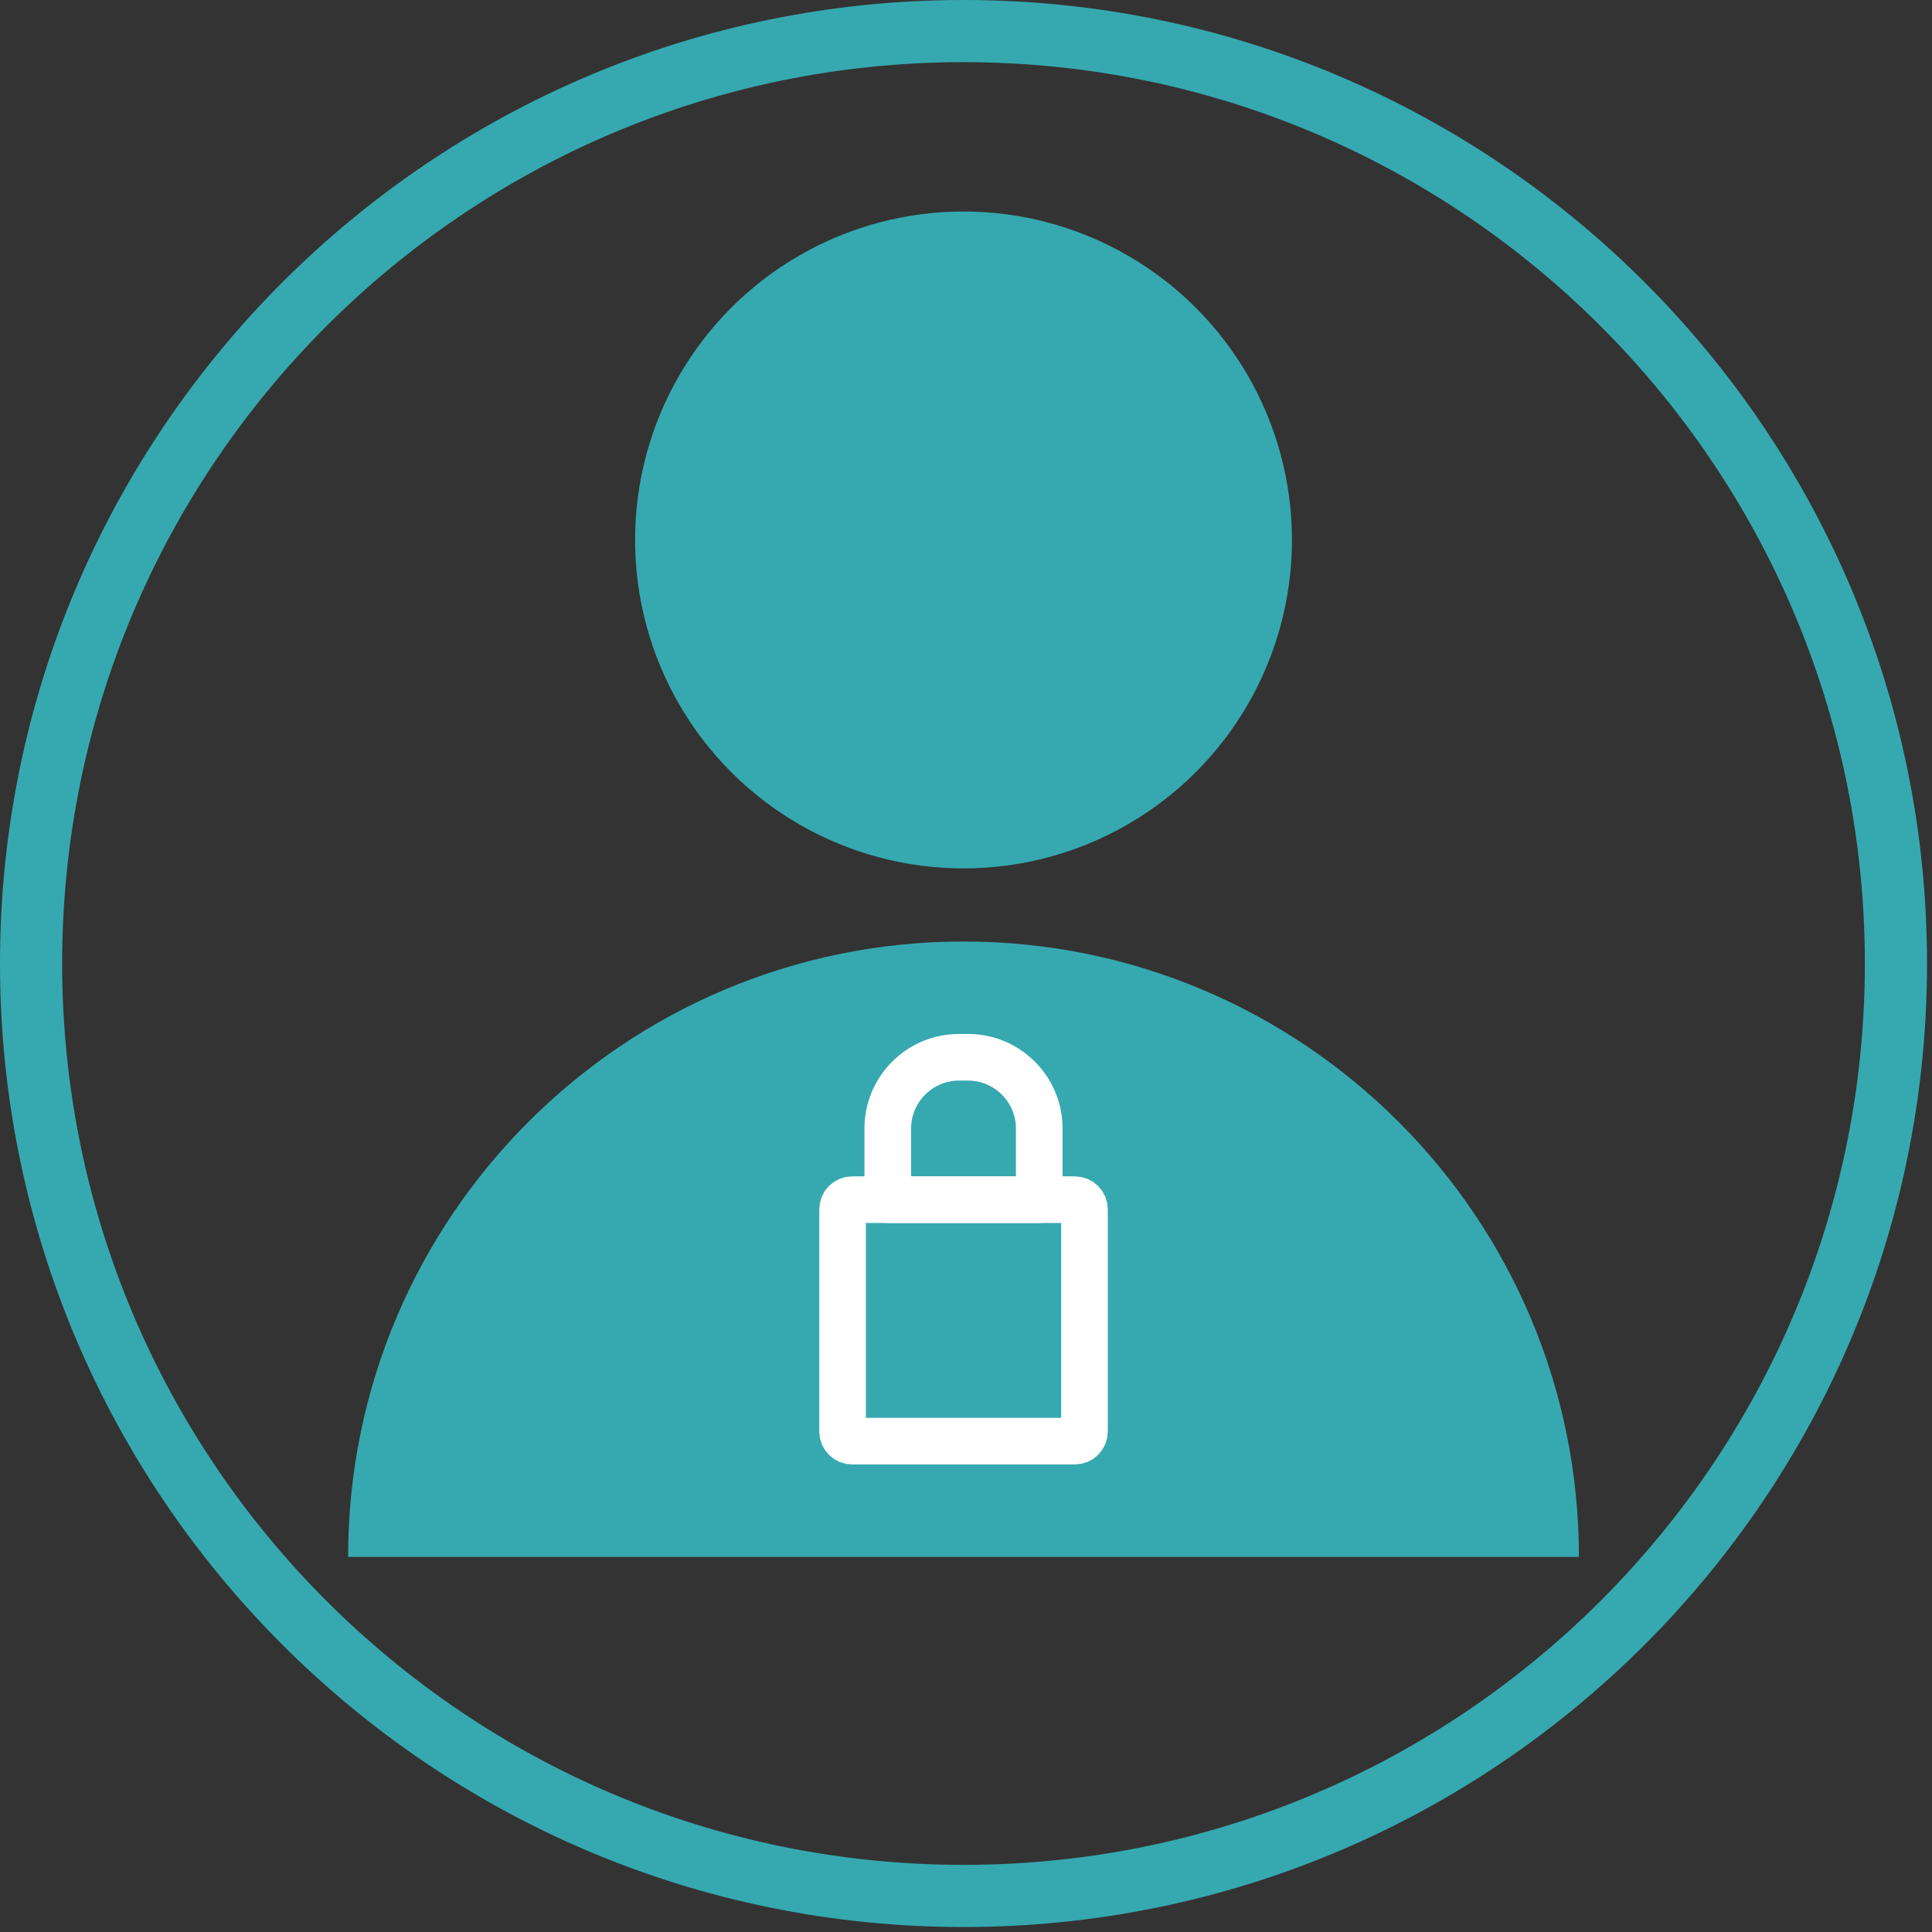
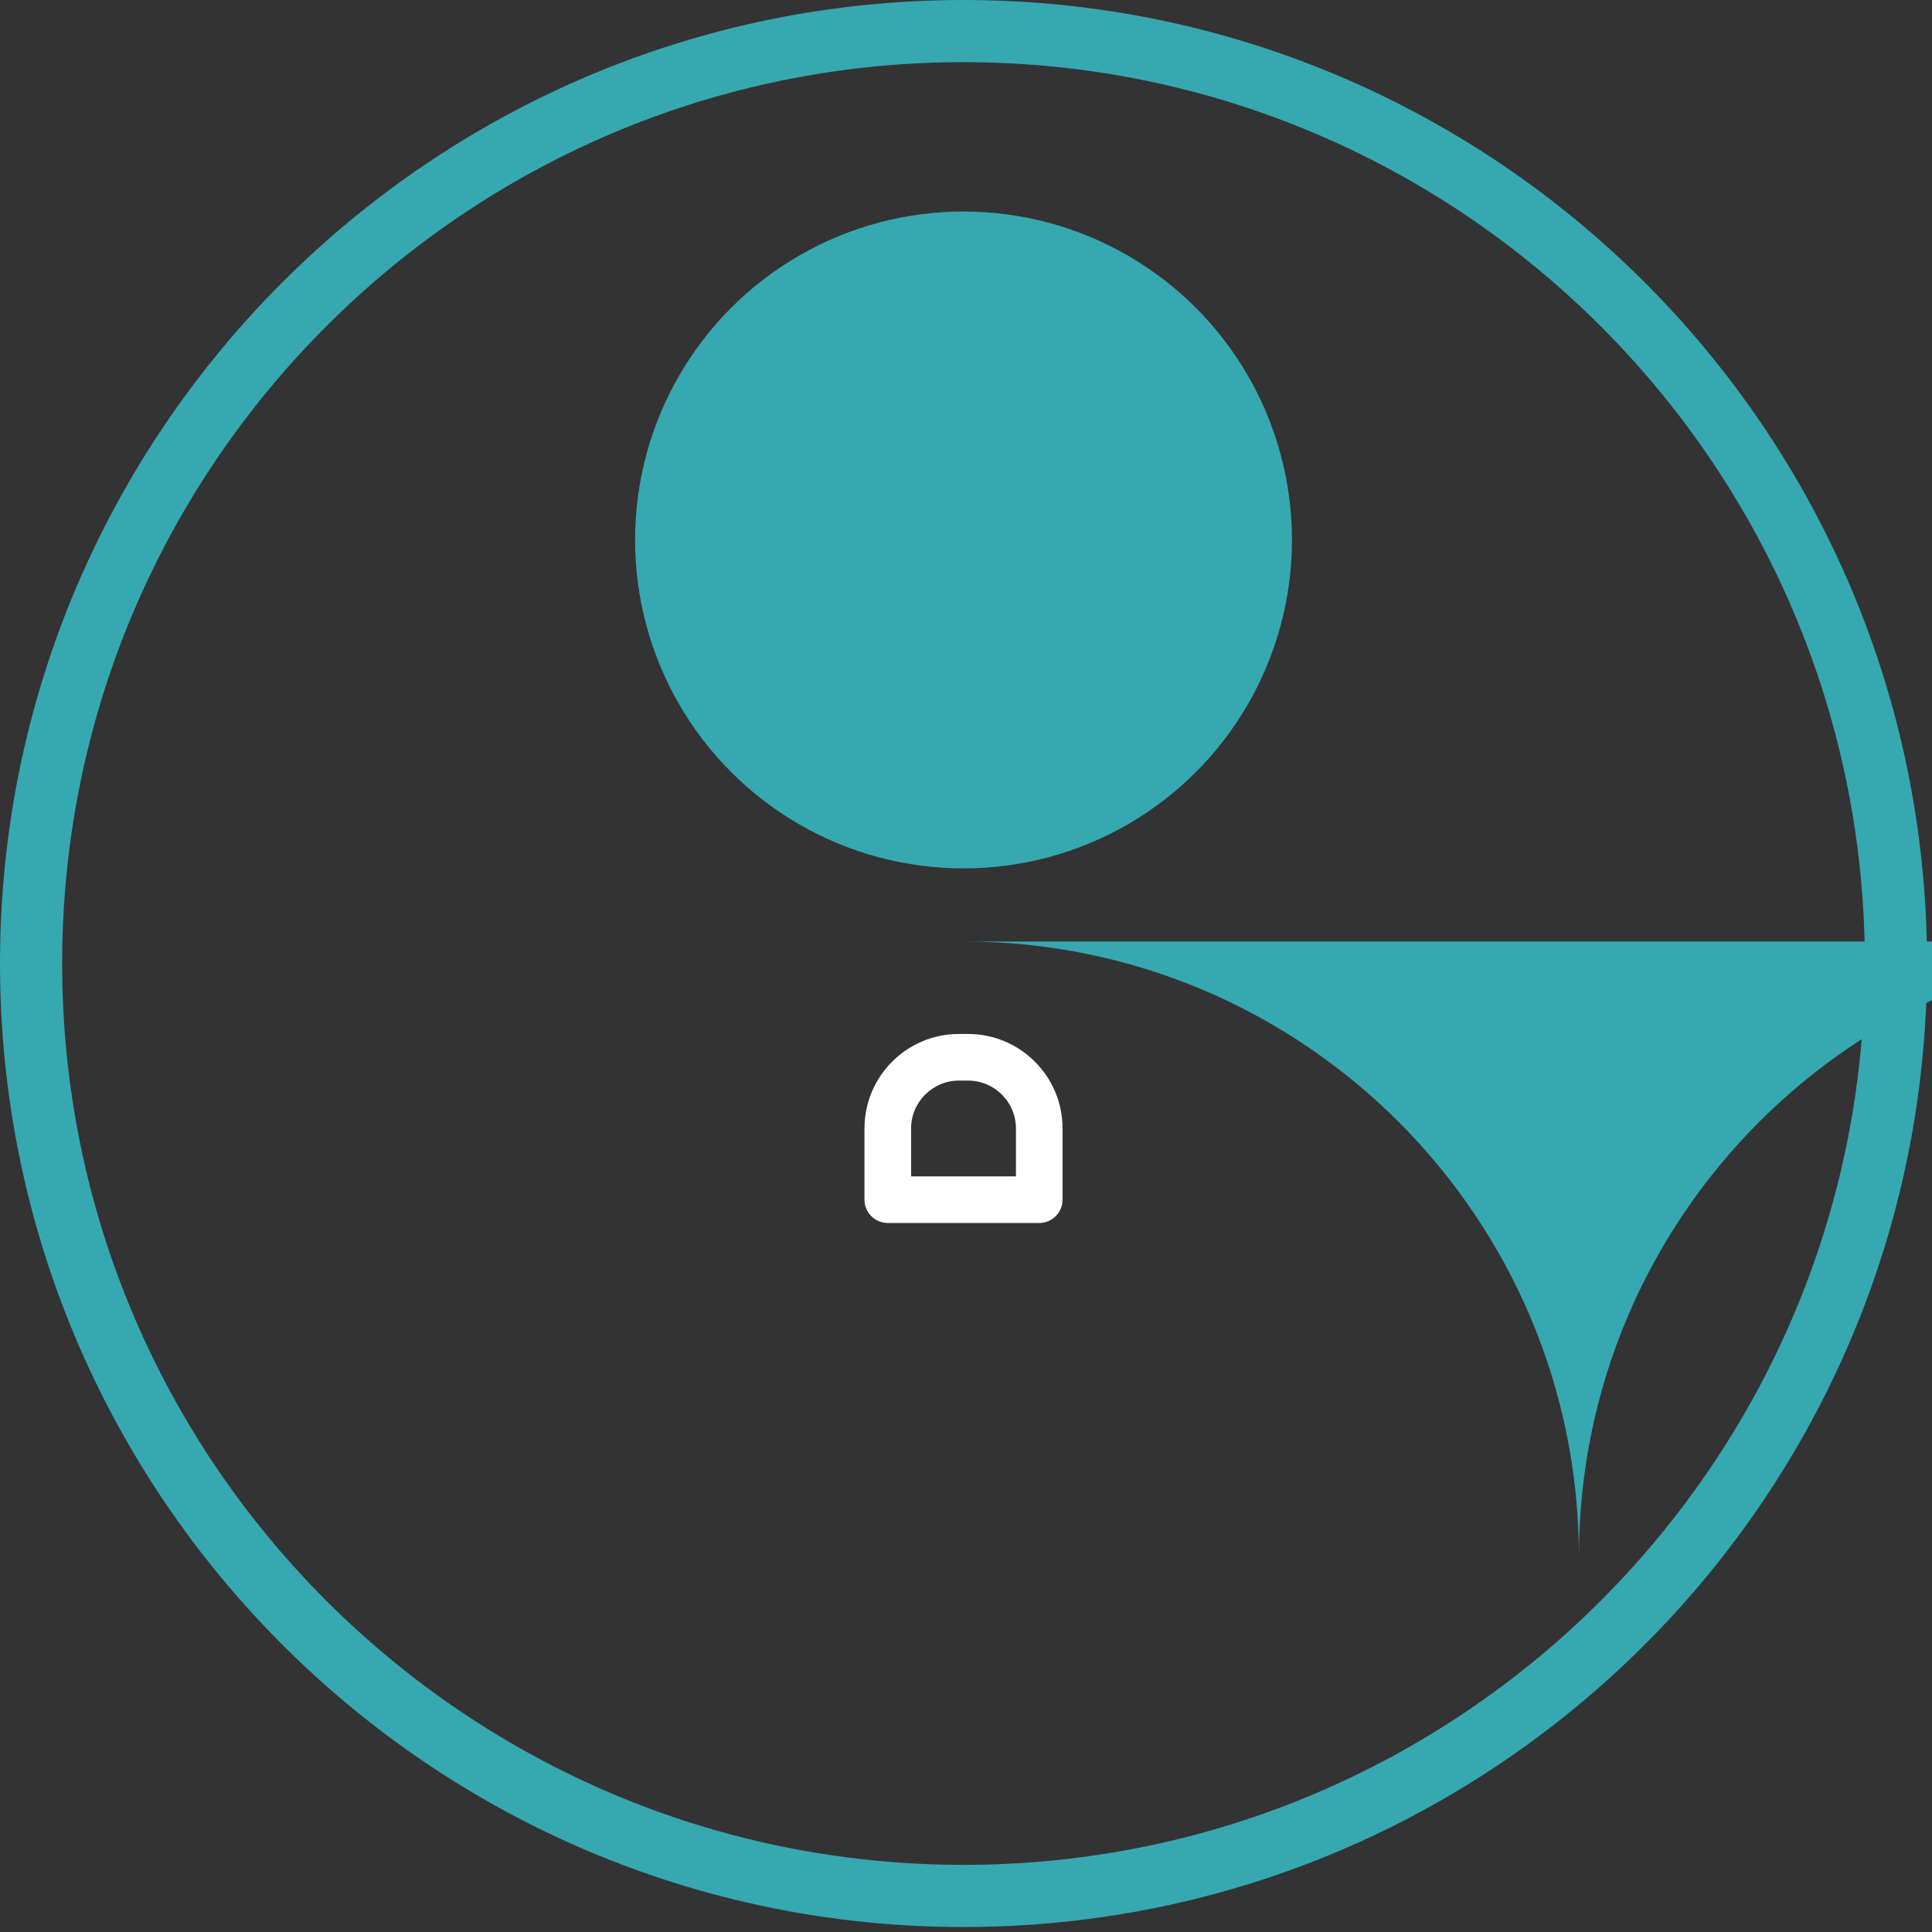
<svg xmlns="http://www.w3.org/2000/svg" width="100%" height="100%" viewBox="0 0 259 259" version="1.1" xml:space="preserve" style="fill-rule:evenodd;clip-rule:evenodd;stroke-linejoin:round;stroke-miterlimit:2;">
  <rect x="0" y="0" width="259" height="259" fill="#333333" stroke="none" />
  <g>
    <g>
      <g>
        <circle cx="129.167" cy="72.385" r="44.03" style="fill:#36a9b0;" />
-         <path d="M129.167,126.216c45.533,0 82.5,36.967 82.5,82.5c-61.912,0 -114.901,0 -165,0c-0,-45.533 36.967,-82.5 82.5,-82.5Z" style="fill:#36a9b0;" />
+         <path d="M129.167,126.216c45.533,0 82.5,36.967 82.5,82.5c-0,-45.533 36.967,-82.5 82.5,-82.5Z" style="fill:#36a9b0;" />
      </g>
      <g>
-         <path d="M148.508,162.12l-0,29.783l-0.09,0.888l-0.259,0.834l-0.408,0.751l-0.538,0.652l-0.652,0.538l-0.751,0.408l-0.834,0.259l-0.888,0.09l-29.843,-0l-0.888,-0.09l-0.833,-0.259l-0.752,-0.408l-0.652,-0.538l-0.537,-0.652l-0.408,-0.751l-0.26,-0.834l-0.089,-0.888l-0,-29.783l0.089,-0.888l0.26,-0.834l0.408,-0.752l0.537,-0.651l0.652,-0.538l0.752,-0.408l0.833,-0.259l0.888,-0.09l29.843,0l0.888,0.09l0.834,0.259l0.751,0.408l0.652,0.538l0.538,0.651l0.408,0.752l0.259,0.834l0.09,0.888Zm-32.432,1.83l-0,26.123l26.182,-0l-0,-26.123l-26.182,0Z" style="fill:#fff;" />
        <path d="M142.445,151.28l-0,9.545c-0,1.726 -1.4,3.125 -3.125,3.125l-20.306,0c-1.726,0 -3.125,-1.399 -3.125,-3.125l-0,-9.545c-0,-6.993 5.677,-12.67 12.67,-12.67l1.215,0c6.993,0 12.671,5.677 12.671,12.67Zm-6.25,0c-0,-3.543 -2.877,-6.42 -6.421,-6.42l-1.215,0c-3.543,0 -6.42,2.877 -6.42,6.42l-0,6.42l14.056,0l-0,-6.42Z" style="fill:#fff;" />
      </g>
    </g>
    <path d="M129.167,0c71.289,0 129.166,57.878 129.166,129.167c0,71.289 -57.877,129.166 -129.166,129.166c-71.289,0 -129.167,-57.877 -129.167,-129.166c-0,-71.289 57.878,-129.167 129.167,-129.167Zm-0,8.333c-66.69,0 -120.834,54.144 -120.834,120.834c0,66.689 54.144,120.833 120.834,120.833c66.689,-0 120.833,-54.144 120.833,-120.833c0,-66.69 -54.144,-120.834 -120.833,-120.834Z" style="fill:#36a9b0;" />
  </g>
</svg>